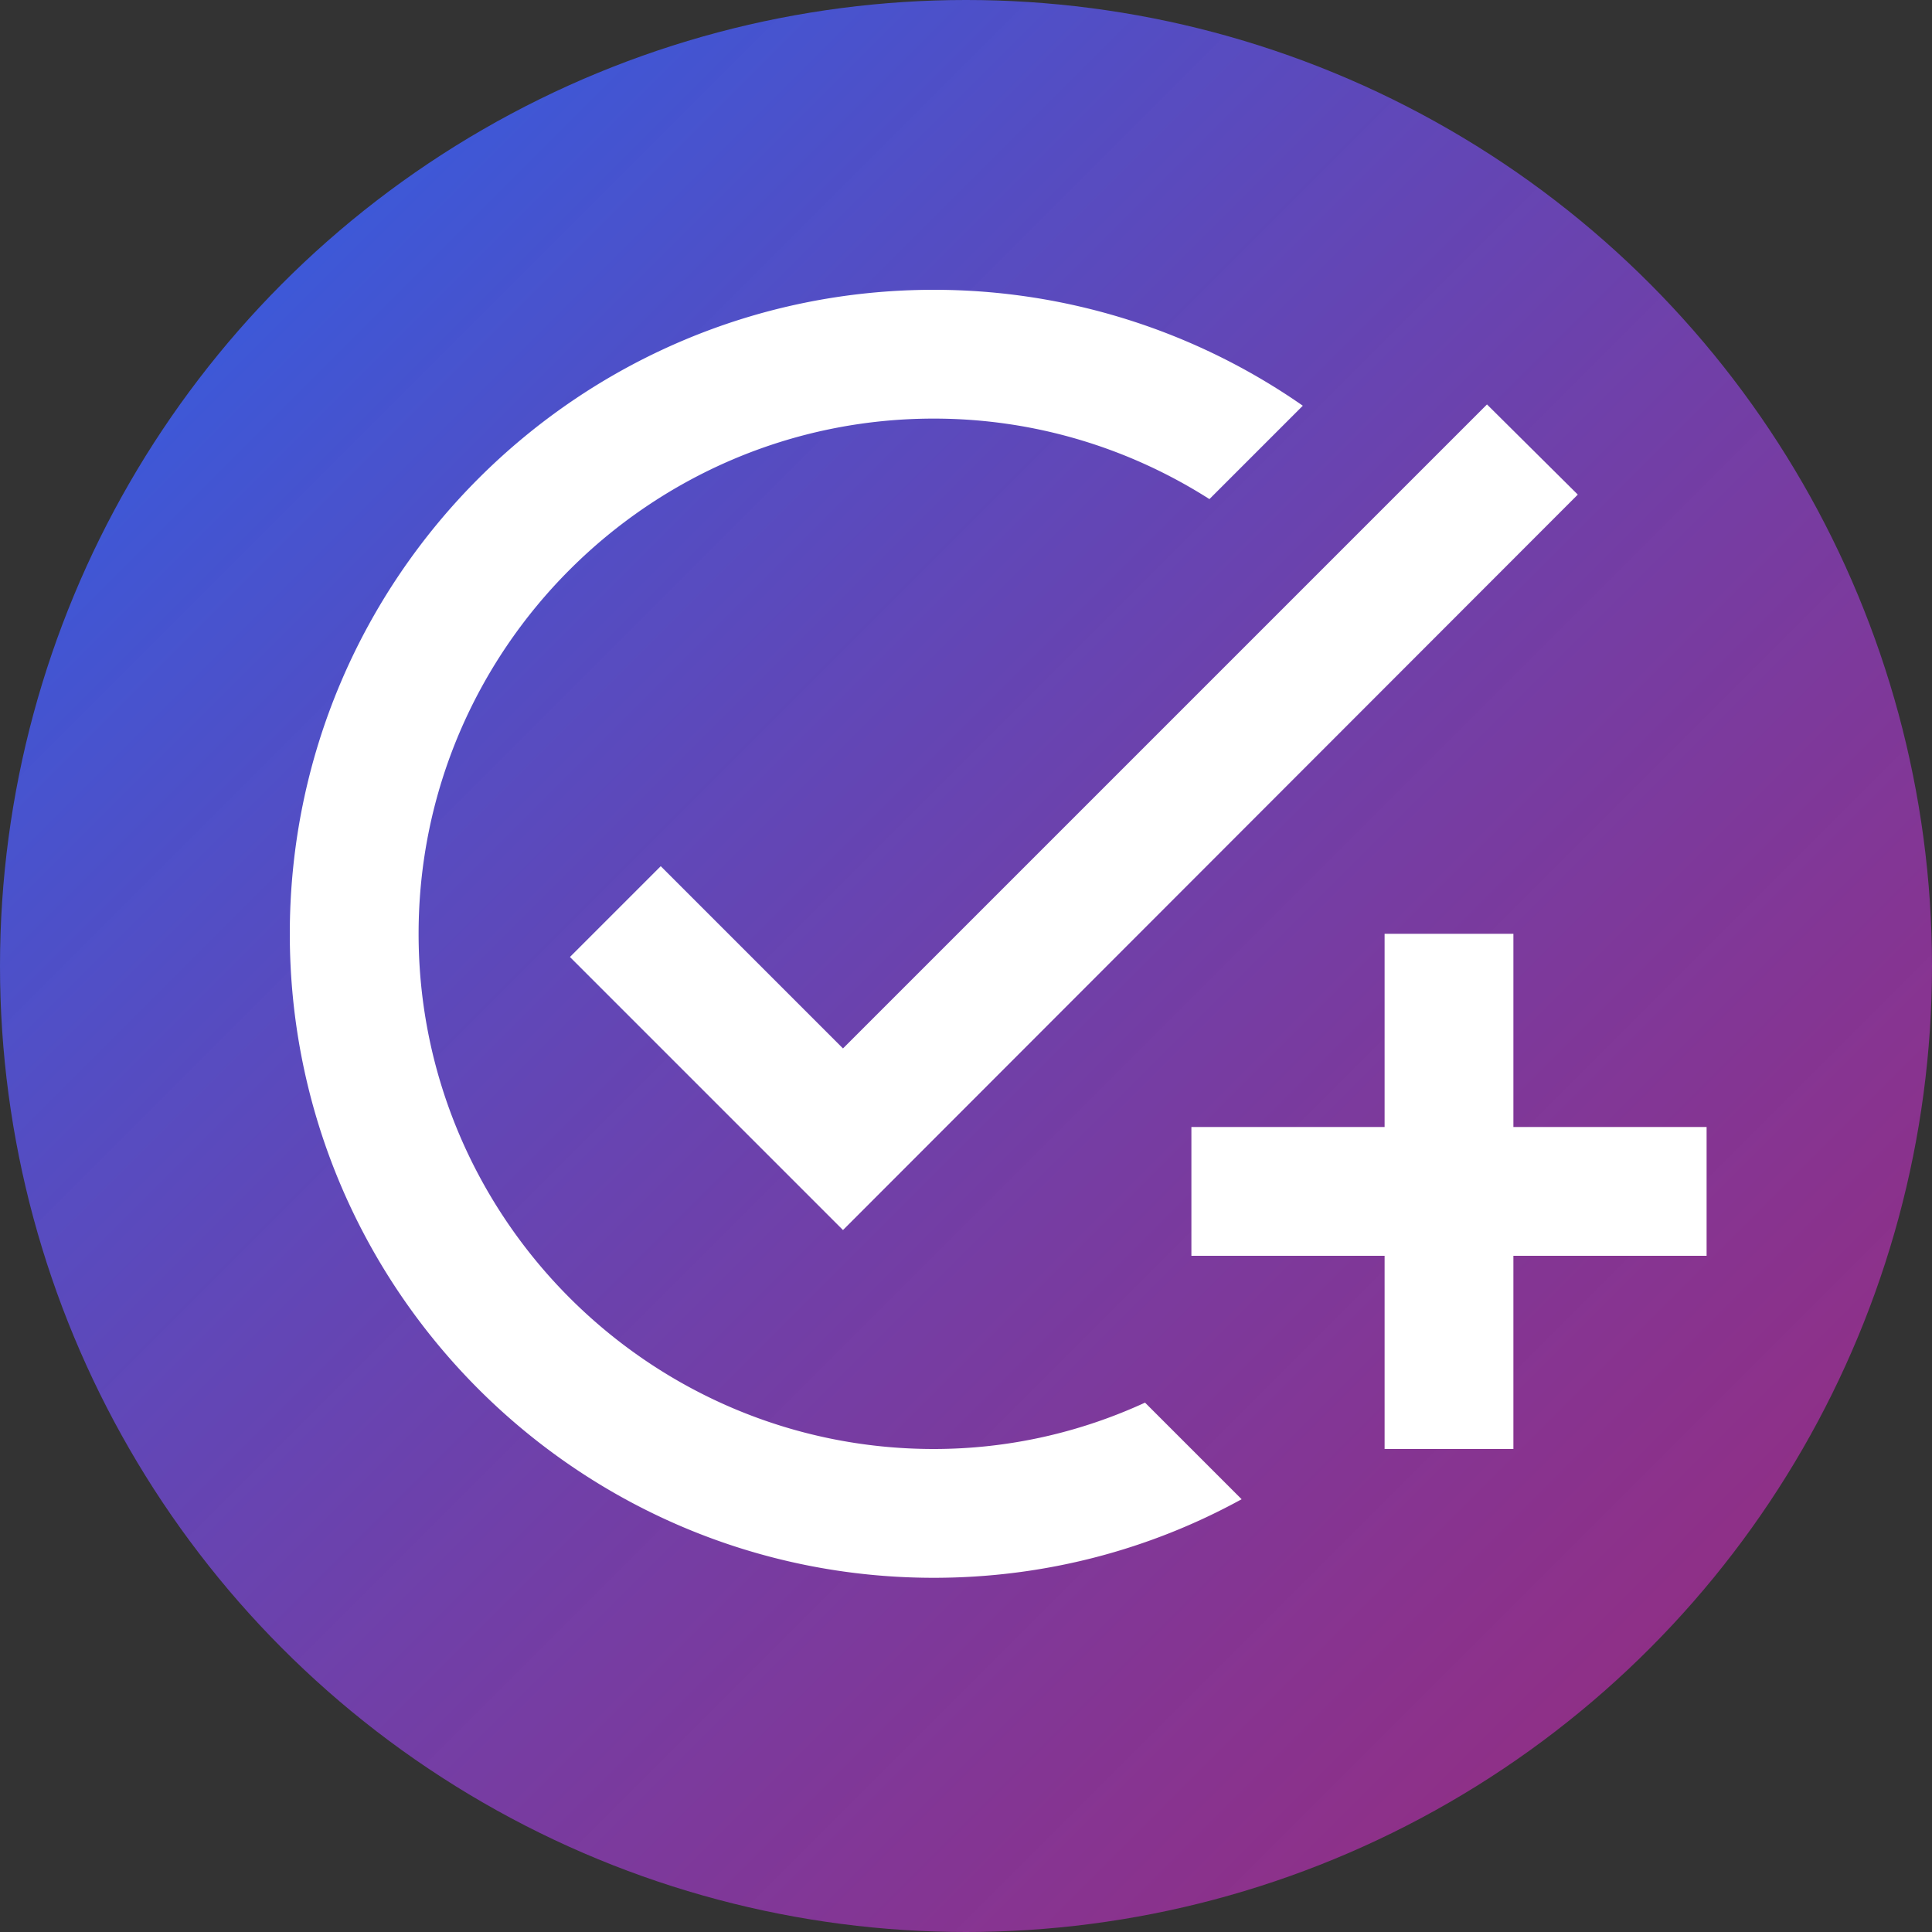
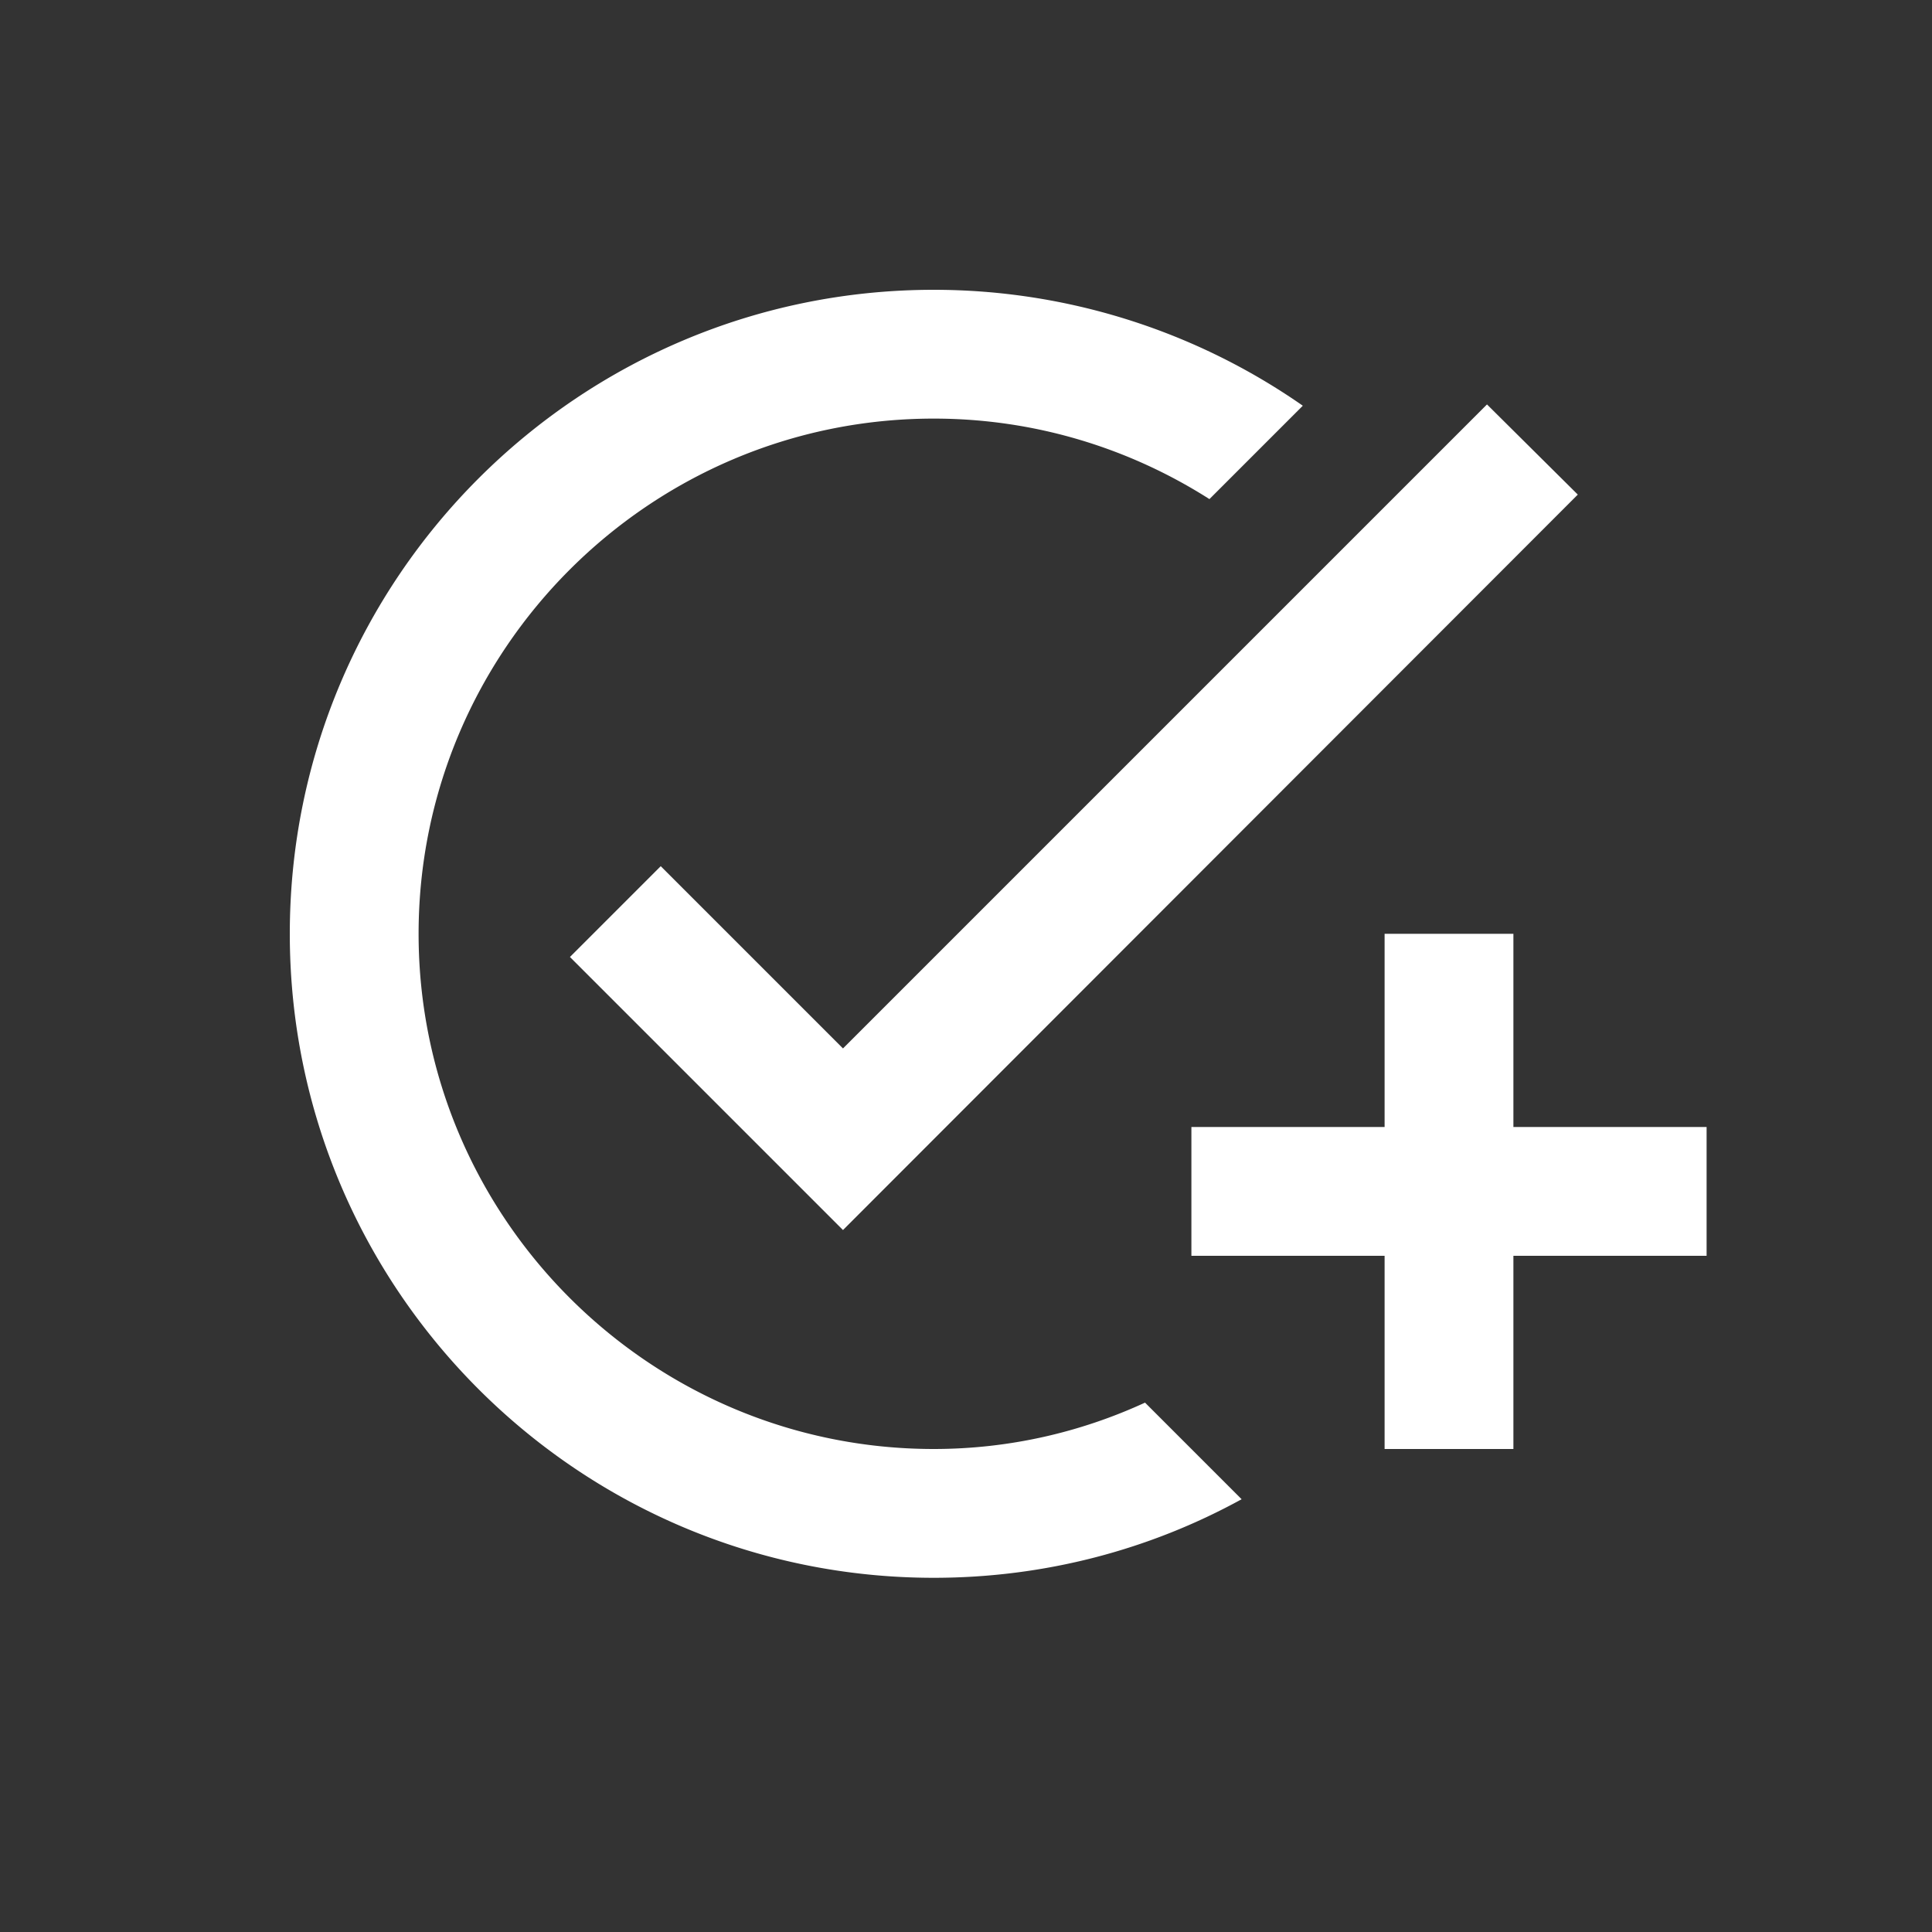
<svg xmlns="http://www.w3.org/2000/svg" stroke="rgba(203,37,156,0.671)" stroke-width="0" viewBox="0 0 24 24" class="text-white text-2xl font-black" height="2em" width="2em">
  <rect x="0" y="0" width="24" height="24" fill="#333333" stroke="none" />
  <defs>
    <linearGradient id="circleGradient" x1="0%" y1="0%" x2="100%" y2="100%">
      <stop offset="0%" stop-color="#2563EB" />
      <stop offset="100%" stop-color="rgba(203,37,156,0.671)" />
    </linearGradient>
  </defs>
-   <circle cx="12" cy="12" r="12" fill="url(#circleGradient)" />
  <g transform="translate(2,2) scale(0.8)">
    <path fill="white" d="M22 5.18 10.59 16.6l-4.24-4.24 1.41-1.41 2.83 2.83 10-10L22 5.18zM12 20c-4.41 0-8-3.59-8-8s3.59-8 8-8c1.57 0 3.04.46 4.28 1.25l1.45-1.45A10.02 10.02 0 0 0 12 2C6.48 2 2 6.48 2 12s4.48 10 10 10c1.73 0 3.36-.44 4.78-1.22l-1.5-1.5c-1 .46-2.11.72-3.28.72zm7-5h-3v2h3v3h2v-3h3v-2h-3v-3h-2v3z" />
  </g>
</svg>